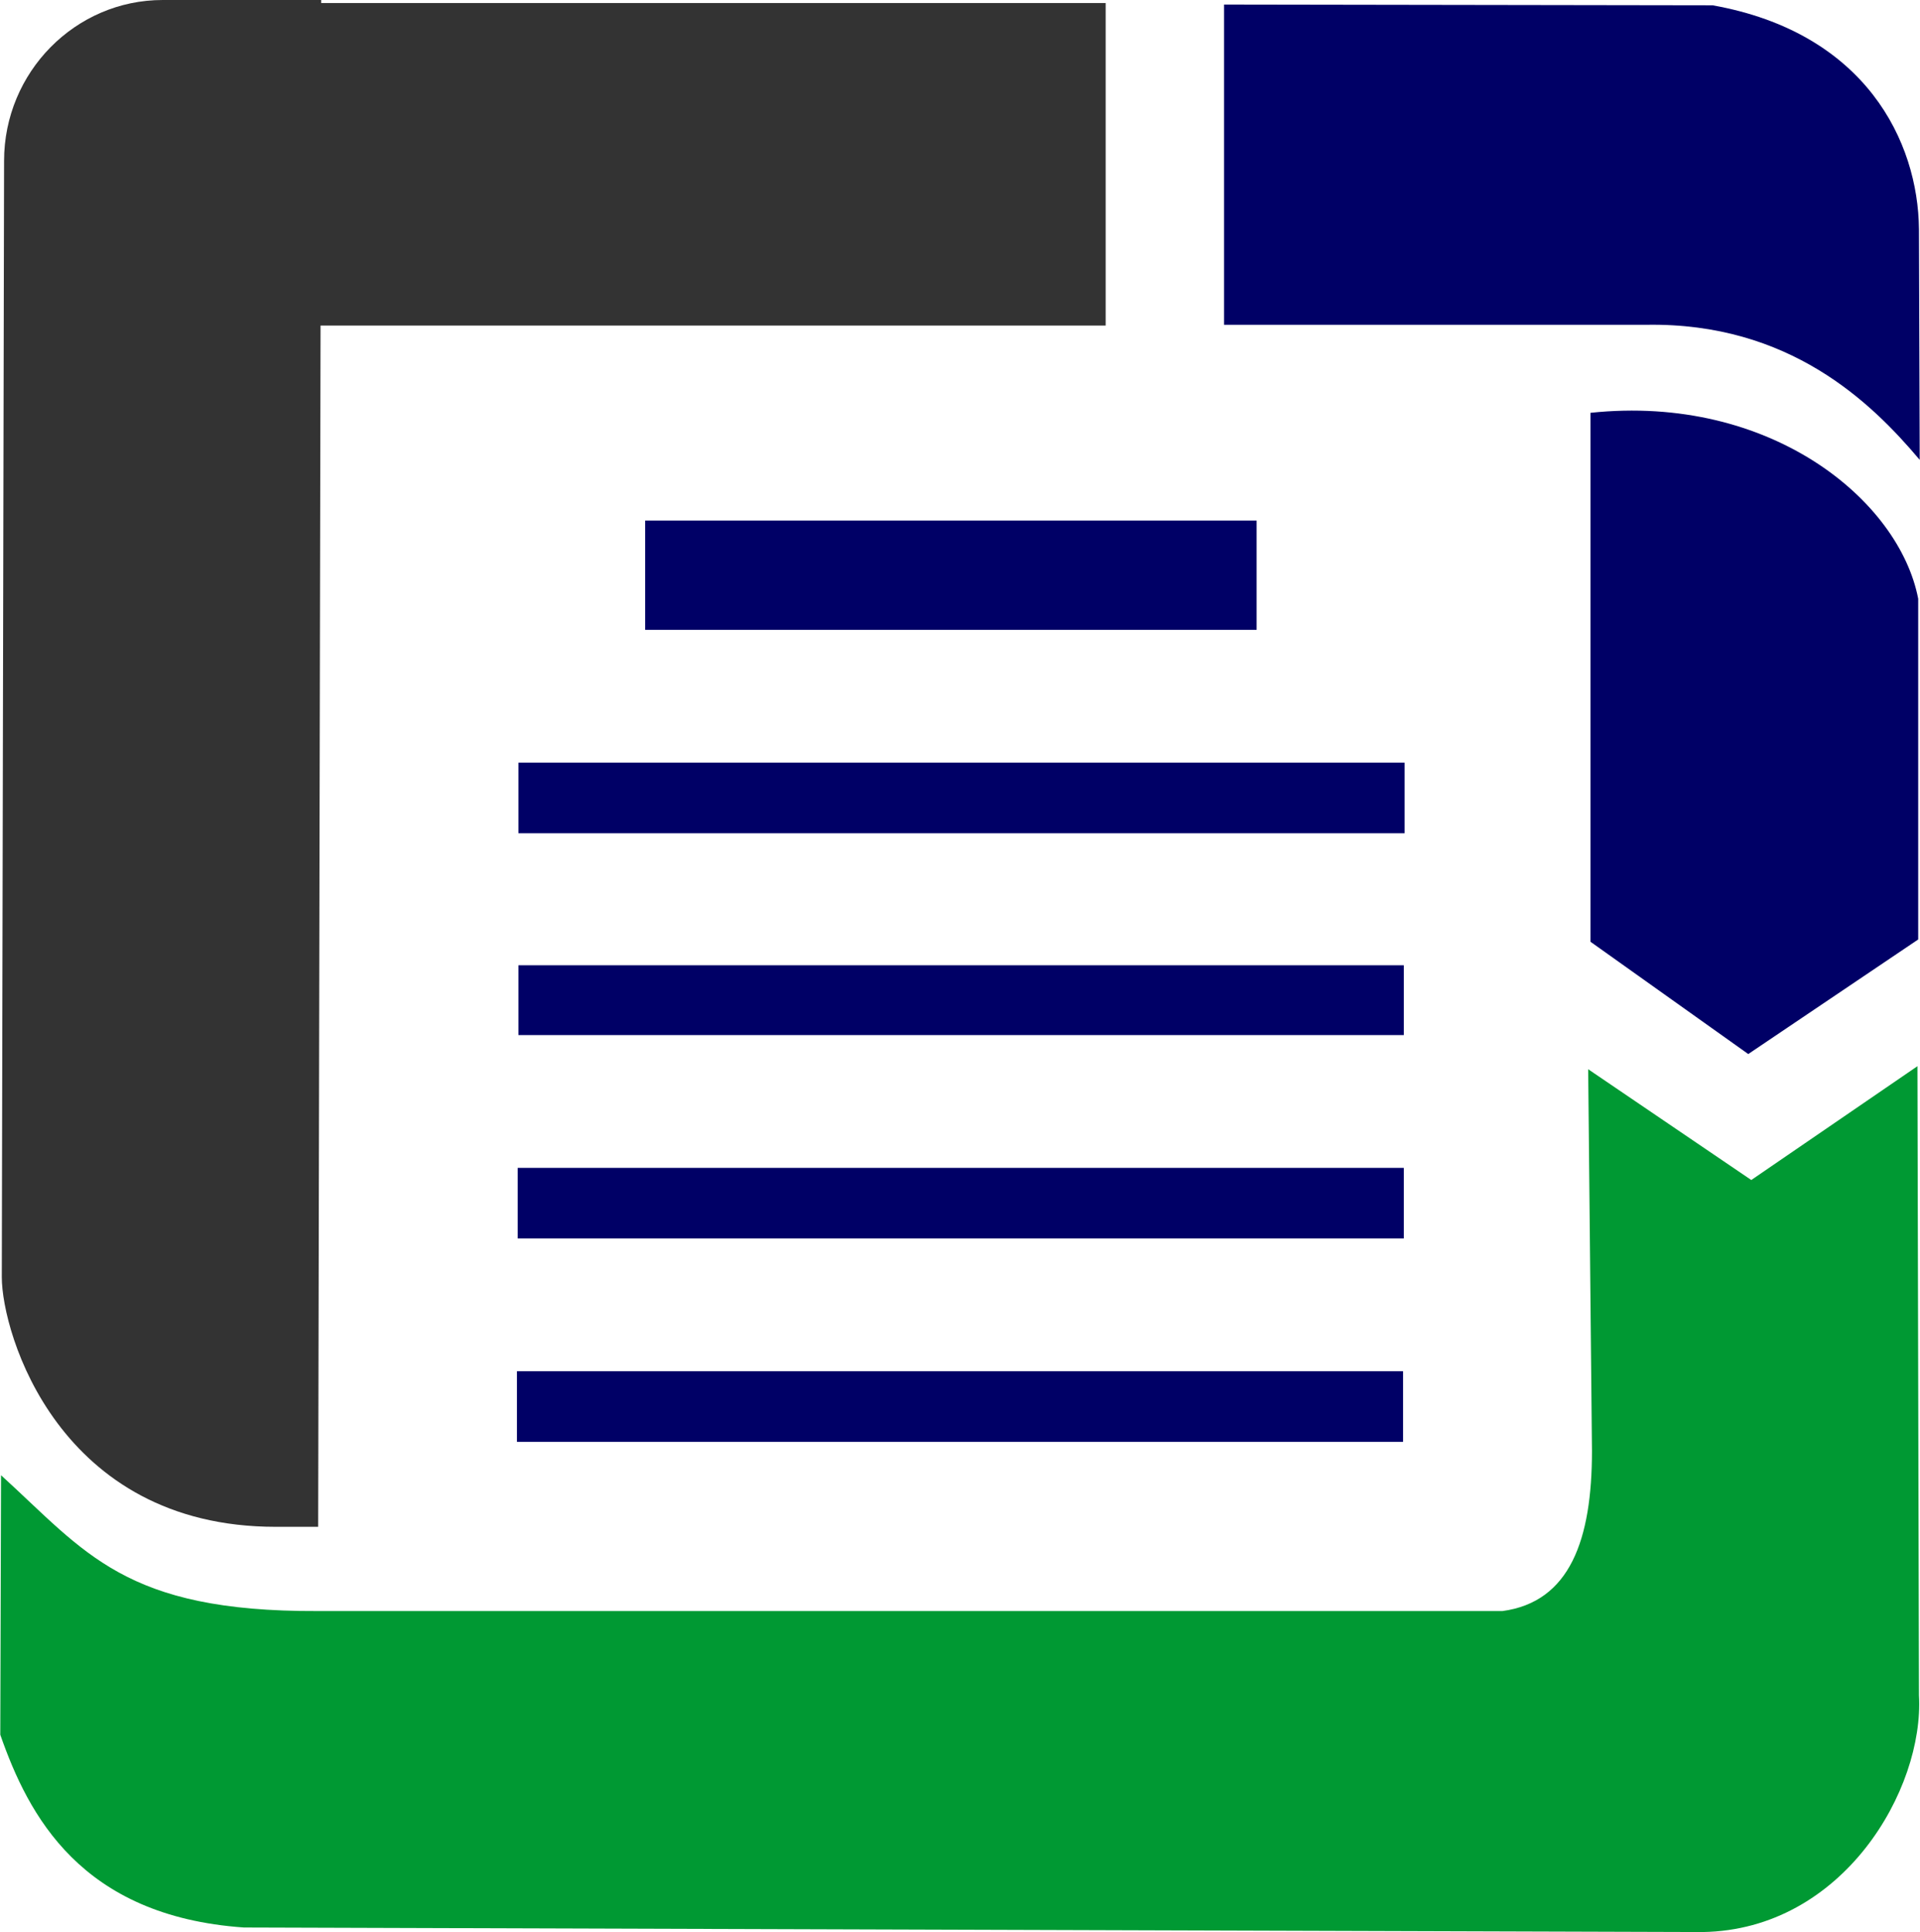
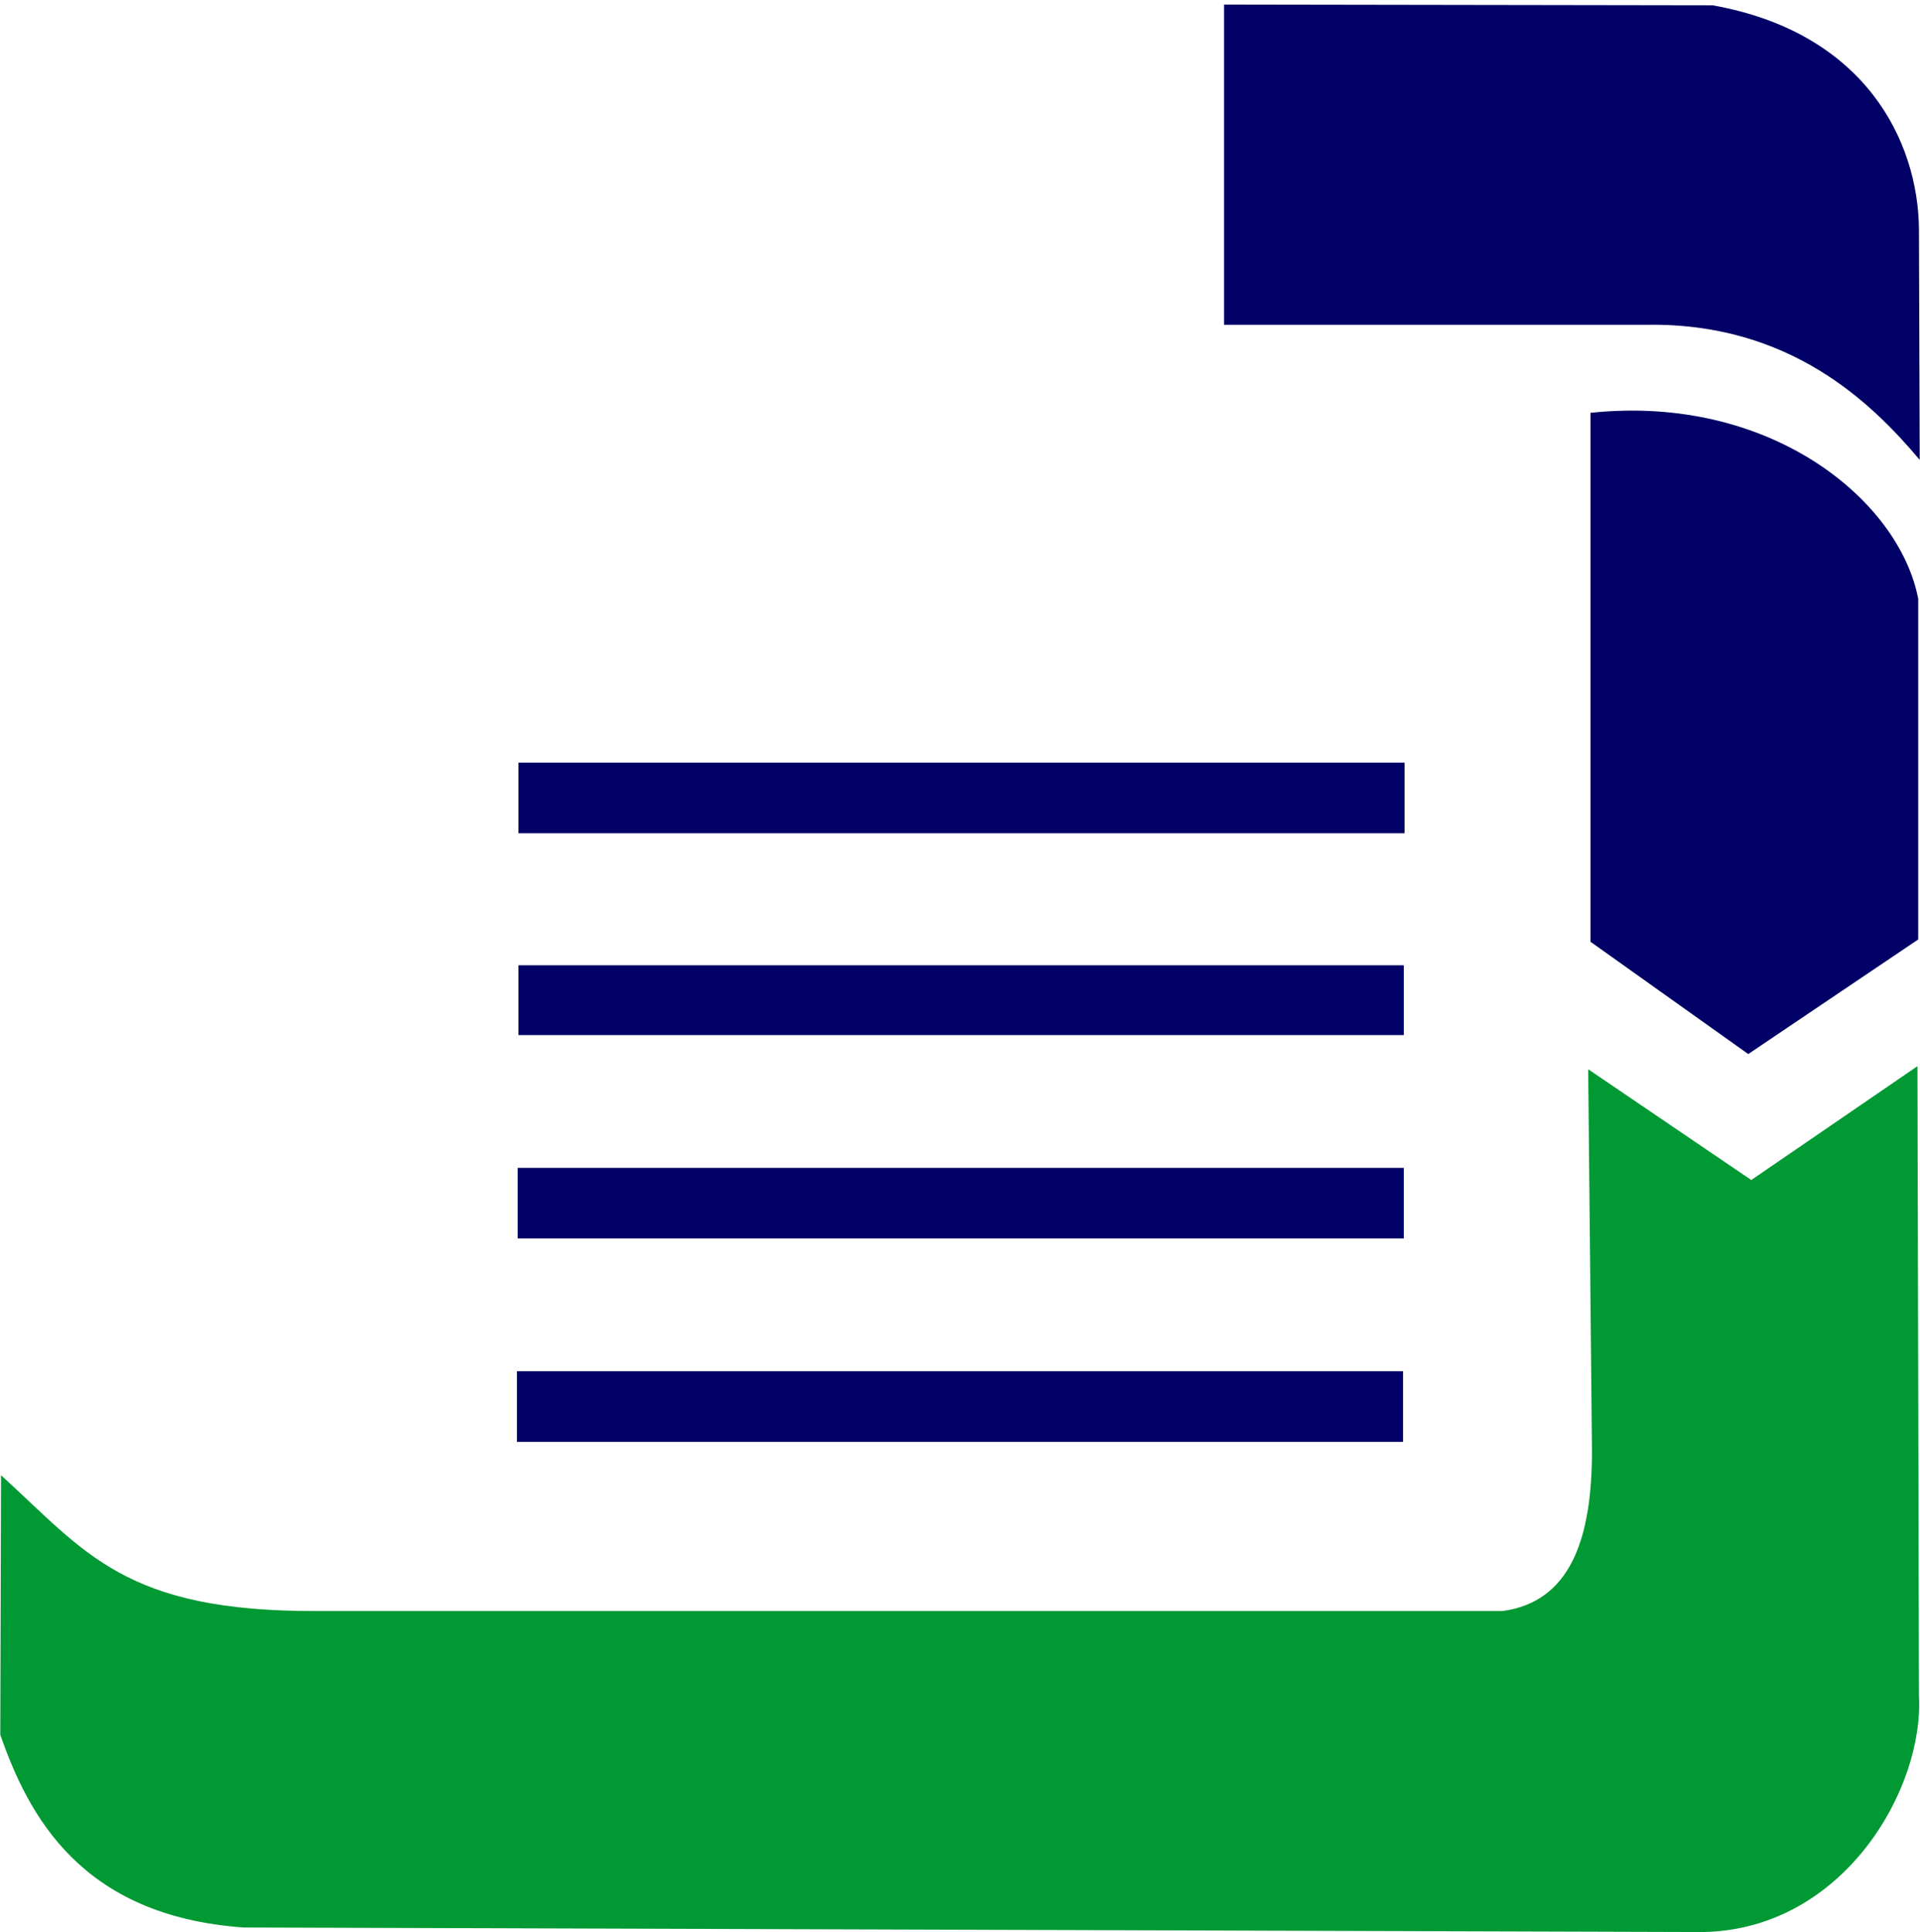
<svg xmlns="http://www.w3.org/2000/svg" xml:space="preserve" width="166px" height="167px" version="1.1" style="shape-rendering:geometricPrecision; text-rendering:geometricPrecision; image-rendering:optimizeQuality; fill-rule:evenodd; clip-rule:evenodd" viewBox="0 0 2.53 2.546">
  <defs>
    <style type="text/css">
   
    .fil2 {fill:#000066}
    .fil1 {fill:#009933}
    .fil0 {fill:#333333}
   
  </style>
  </defs>
  <g id="Layer_x0020_1">
-     <path class="fil0" d="M0.419 2.012l-0.056 0c-0.286,0 -0.361,-0.255 -0.361,-0.329l0.003 -1.471c0,-0.117 0.094,-0.212 0.209,-0.212l0.209 0 -0.004 2.012z" />
-     <rect class="fil0" x="0.279" y="0.004" width="1.178" height="0.425" />
    <path class="fil1" d="M0.001 1.944l-0.001 0.342c0.037,0.106 0.106,0.239 0.321,0.254l1.923 0.006c0.185,-0.003 0.292,-0.188 0.285,-0.312l-0.002 -0.829 -0.219 0.15 -0.215 -0.146 0.005 0.503c0,0.117 -0.029,0.199 -0.118,0.211 -0.52,0 -1.041,0 -1.562,0 -0.254,0.001 -0.305,-0.077 -0.417,-0.179z" />
    <path class="fil2" d="M1.613 0.006l0 0.422 0.557 0c0.188,-0.003 0.296,0.102 0.36,0.178l-0.001 -0.304c-0.001,-0.115 -0.07,-0.259 -0.272,-0.295l-0.644 -0.001z" />
    <path class="fil2" d="M2.528 1.238l-0.224 0.151 -0.208 -0.148 0 -0.697c0.237,-0.025 0.407,0.115 0.432,0.245l0 0.449z" />
-     <rect class="fil2" x="0.85" y="0.686" width="0.806" height="0.144" />
    <rect class="fil2" x="0.683" y="1.005" width="1.168" height="0.093" />
    <rect class="fil2" x="0.683" y="1.272" width="1.167" height="0.092" />
    <rect class="fil2" x="0.682" y="1.539" width="1.168" height="0.093" />
    <rect class="fil2" x="0.681" y="1.807" width="1.168" height="0.093" />
  </g>
</svg>